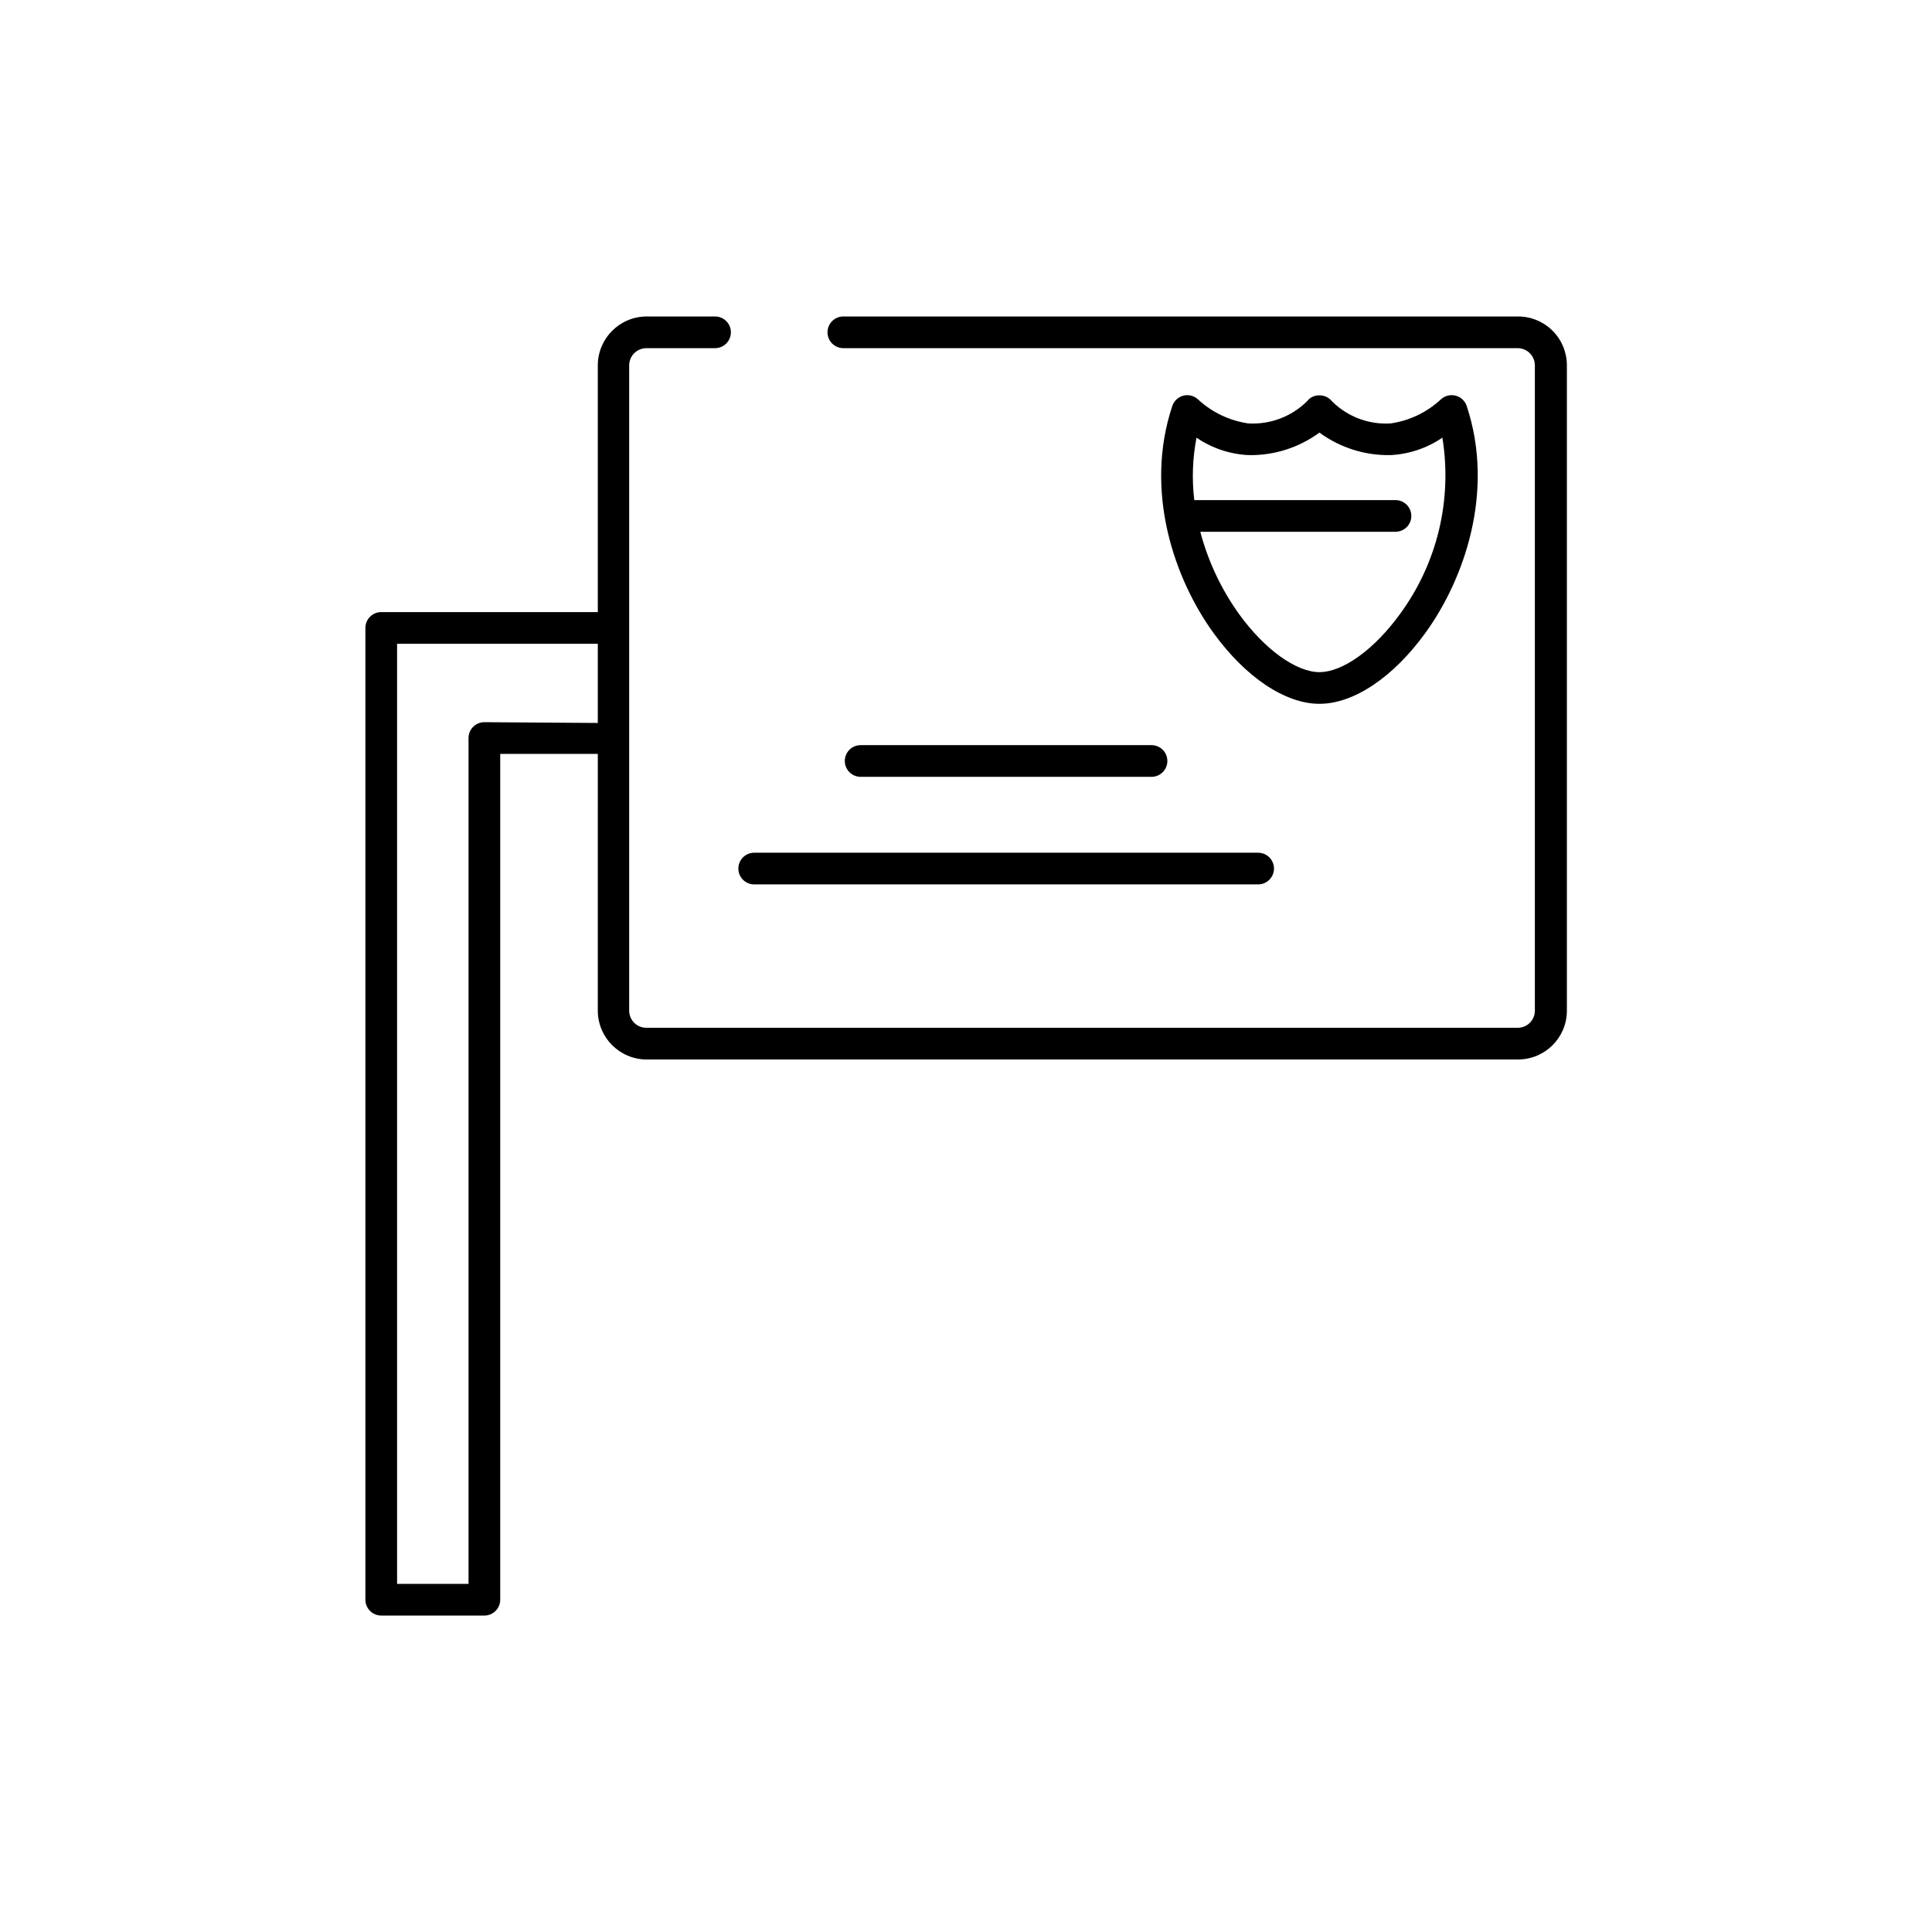
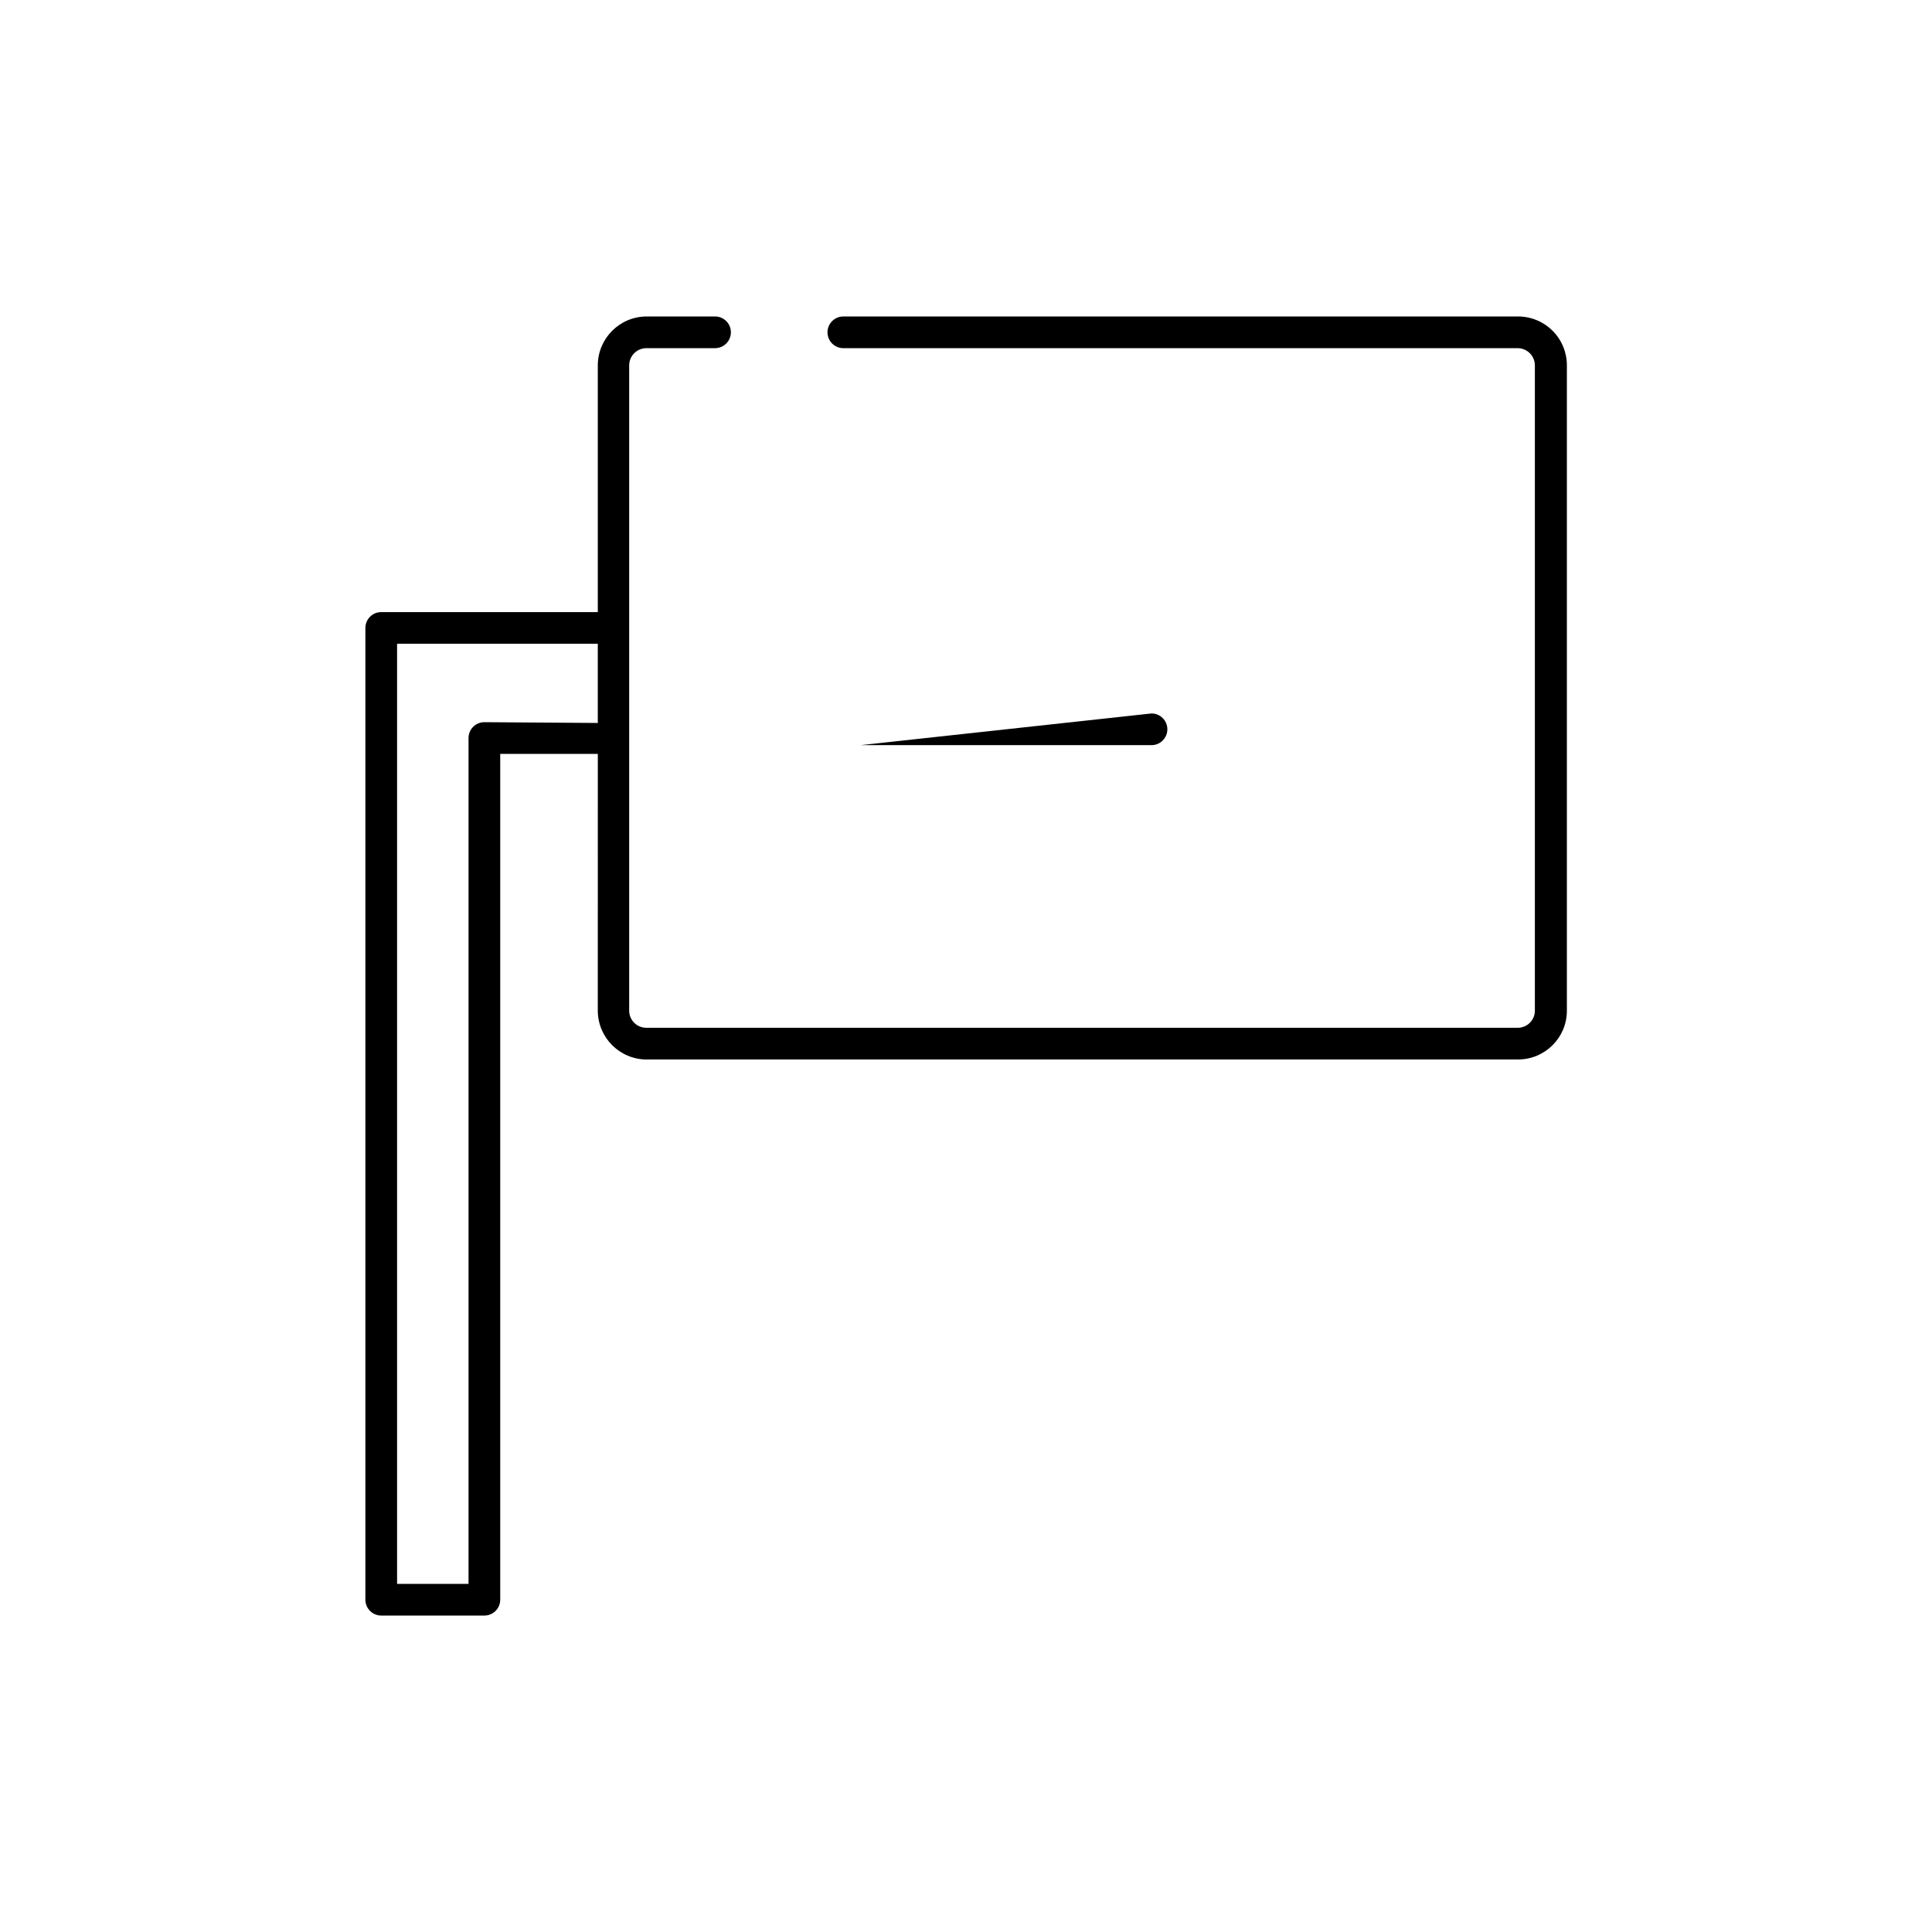
<svg xmlns="http://www.w3.org/2000/svg" fill="#000000" width="800px" height="800px" version="1.1" viewBox="144 144 512 512">
  <g>
    <path d="m315.4 424.77h230.91-0.004c7.141 0 12.934-5.789 12.934-12.93v-171c0.008-3.449-1.359-6.762-3.805-9.199-2.445-2.438-5.762-3.797-9.211-3.773h-178.73c-2.32 0-4.199 1.879-4.199 4.199 0 2.316 1.879 4.199 4.199 4.199h178.73c2.508 0.023 4.531 2.062 4.531 4.574v171c0 2.504-2.027 4.531-4.531 4.531h-230.91c-1.211 0.012-2.375-0.461-3.234-1.312-0.859-0.852-1.344-2.012-1.34-3.219v-171c-0.004-1.227 0.492-2.406 1.367-3.266 0.879-0.859 2.062-1.332 3.293-1.309h18.094c2.316 0 4.199-1.883 4.199-4.199 0-2.32-1.883-4.199-4.199-4.199h-18.094c-7.168 0-12.977 5.809-12.977 12.973v65.371h-57.391c-2.32 0-4.199 1.879-4.199 4.199v257.53c0 1.113 0.441 2.184 1.23 2.969 0.789 0.789 1.855 1.23 2.969 1.23h27.332c1.113 0 2.18-0.441 2.969-1.23 0.785-0.785 1.23-1.855 1.23-2.969v-224.15h25.863l-0.004 68.059c0.023 7.148 5.828 12.93 12.977 12.93zm-43.035-89.383c-2.32 0-4.199 1.879-4.199 4.195v224.16h-18.934v-249.14h53.191v20.992z" />
-     <path d="m372.08 341.47c-2.316 0-4.199 1.879-4.199 4.199 0 2.316 1.883 4.199 4.199 4.199h77.082c2.32 0 4.199-1.883 4.199-4.199 0-2.32-1.879-4.199-4.199-4.199z" />
-     <path d="m339.67 374.18c0 1.113 0.441 2.18 1.23 2.969 0.785 0.785 1.855 1.227 2.969 1.227h133.55c2.316 0 4.199-1.879 4.199-4.195 0-2.32-1.883-4.199-4.199-4.199h-133.55c-2.32 0-4.199 1.879-4.199 4.199z" />
-     <path d="m493.66 330.52c9.109 0 19.605-7.055 28.129-18.852 10.203-14.105 18.43-37.324 10.914-60.039h0.004c-0.441-1.363-1.551-2.41-2.941-2.769-1.379-0.363-2.852 0-3.902 0.965-3.684 3.434-8.328 5.66-13.309 6.383-5.797 0.371-11.473-1.77-15.578-5.879-0.801-0.984-2.004-1.559-3.273-1.551-1.293-0.059-2.531 0.52-3.316 1.551-4.133 4.094-9.812 6.231-15.617 5.879-4.981-0.734-9.621-2.957-13.309-6.383-1.055-0.965-2.523-1.328-3.906-0.965-1.371 0.375-2.465 1.418-2.898 2.769-7.559 22.715 0.672 45.93 10.875 60.039 8.523 11.797 19.062 18.852 28.129 18.852zm-32.578-70.535c4.051 2.766 8.785 4.363 13.688 4.621 6.781 0.152 13.426-1.941 18.891-5.965 5.473 4.016 12.113 6.109 18.895 5.965 4.898-0.258 9.633-1.855 13.688-4.621 2.684 16.469-1.371 33.328-11.254 46.77-6.758 9.32-15.113 15.367-21.328 15.367-6.211 0-14.566-6.086-21.285-15.367-4.731-6.59-8.215-13.988-10.285-21.828h51.723c2.32 0 4.199-1.883 4.199-4.199 0-2.32-1.879-4.199-4.199-4.199h-53.32c-0.66-5.512-0.461-11.09 0.59-16.543z" />
+     <path d="m372.08 341.47h77.082c2.32 0 4.199-1.883 4.199-4.199 0-2.32-1.879-4.199-4.199-4.199z" />
  </g>
</svg>